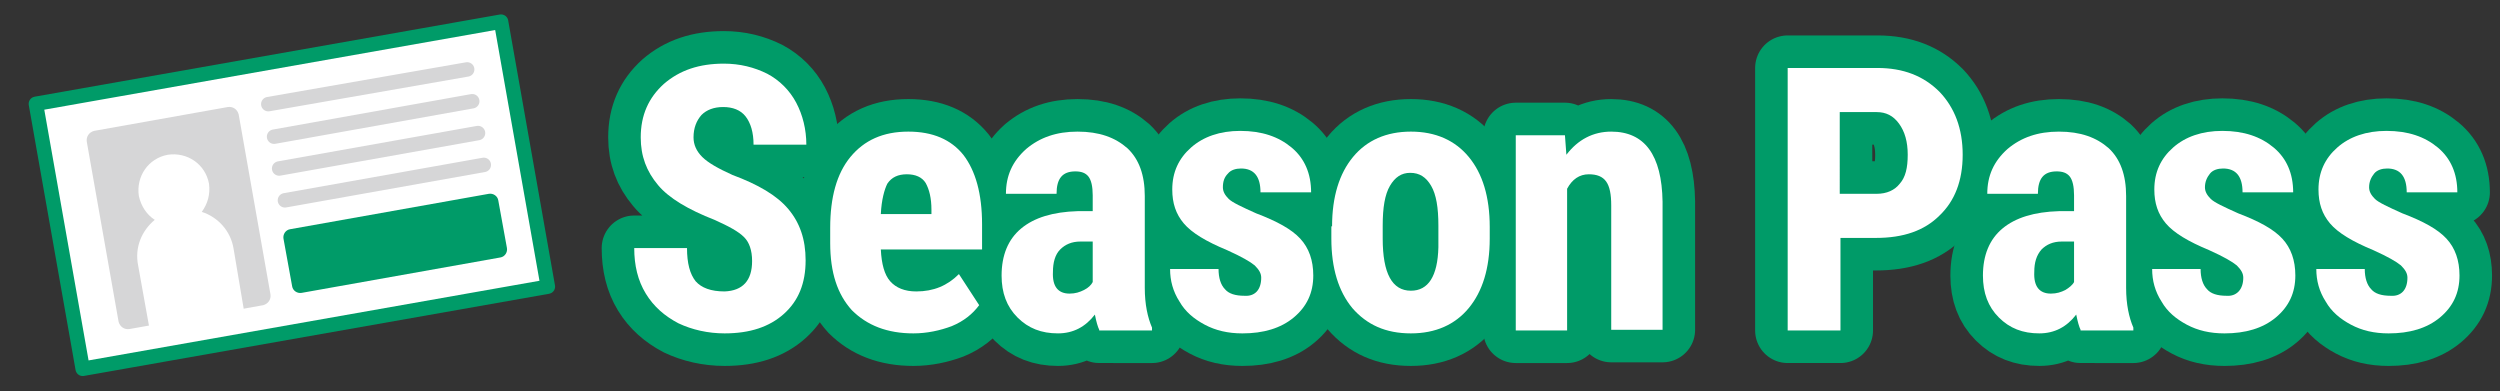
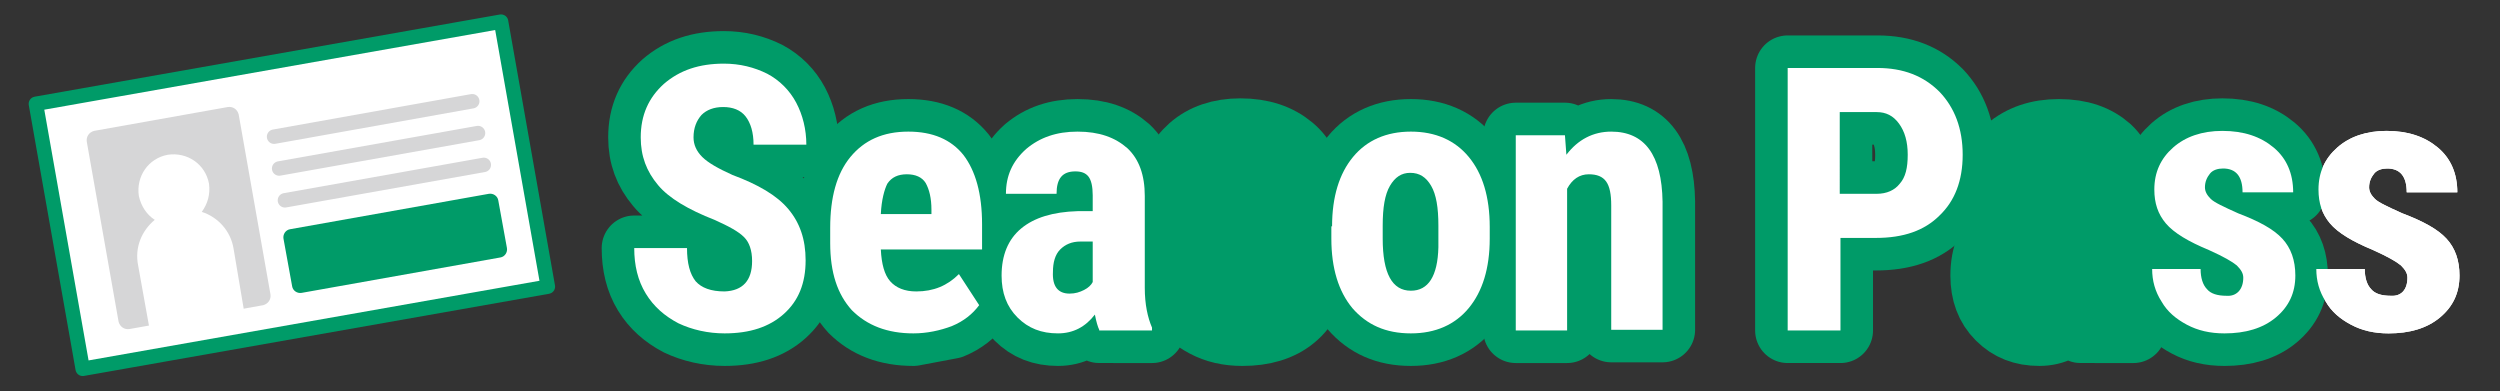
<svg xmlns="http://www.w3.org/2000/svg" version="1.1" id="_レイヤー_2" x="0px" y="0px" viewBox="0 0 345.7 54.1" style="enable-background:new 0 0 345.7 54.1;" xml:space="preserve">
  <rect x="0" y="0" width="345.7" height="54.1" fill="#333333" stroke="none" />
  <style type="text/css">
	.st0{fill:#FFFFFF;}
	.st1{fill:none;stroke:#009B68;stroke-width:9;stroke-linecap:round;stroke-linejoin:round;stroke-miterlimit:10;}
	.st2{fill:#FFFFFF;stroke:#009B68;stroke-width:2;stroke-linecap:round;stroke-linejoin:round;stroke-miterlimit:10;}
	.st3{fill:#009B68;}
	.st4{fill:#D6D6D7;}
	.st5{fill:none;stroke:#D6D6D7;stroke-width:2;stroke-linecap:round;stroke-linejoin:round;stroke-miterlimit:10;}
</style>
  <g>
    <g>
      <g>
        <g>
          <path class="st0" d="M104,36.1c0-1.5-0.4-2.6-1.1-3.3c-0.8-0.8-2.1-1.5-4.1-2.4c-3.6-1.4-6.3-3-7.8-4.8c-1.6-1.9-2.4-4-2.4-6.6      c0-3.1,1.1-5.5,3.2-7.4c2.2-1.9,4.9-2.8,8.3-2.8c2.2,0,4.2,0.5,6,1.4c1.7,0.9,3.1,2.3,4,4c0.9,1.7,1.4,3.7,1.4,5.8h-7.3      c0-1.7-0.4-3-1.1-3.9c-0.7-0.9-1.8-1.3-3.1-1.3c-1.3,0-2.3,0.4-3,1.1c-0.7,0.8-1.1,1.8-1.1,3.1c0,1,0.4,1.9,1.2,2.7      c0.8,0.8,2.2,1.6,4.2,2.5c3.5,1.3,6.1,2.8,7.7,4.7s2.4,4.2,2.4,7.1c0,3.2-1,5.6-3,7.4c-2,1.8-4.7,2.7-8.2,2.7      c-2.3,0-4.5-0.5-6.4-1.4c-1.9-1-3.4-2.3-4.5-4.1s-1.6-3.9-1.6-6.3H95c0,2.1,0.4,3.6,1.2,4.6c0.8,0.9,2.1,1.4,4,1.4      C102.7,40.2,104,38.8,104,36.1z" />
          <path class="st0" d="M126.3,46.1c-3.6,0-6.4-1.1-8.5-3.2c-2-2.2-3-5.2-3-9.3v-2.1c0-4.2,0.9-7.5,2.8-9.8c1.9-2.3,4.5-3.5,8-3.5      c3.4,0,5.9,1.1,7.6,3.2c1.7,2.2,2.6,5.4,2.6,9.6v3.5h-14c0.1,2,0.5,3.5,1.3,4.4c0.8,0.9,2,1.4,3.6,1.4c2.4,0,4.3-0.8,5.9-2.4      l2.8,4.3c-0.9,1.2-2.1,2.2-3.8,2.9C130,45.7,128.2,46.1,126.3,46.1z M121.8,29.6h7v-0.6c0-1.6-0.3-2.8-0.8-3.7      c-0.5-0.8-1.4-1.2-2.6-1.2c-1.2,0-2.1,0.4-2.7,1.3C122.3,26.2,121.9,27.6,121.8,29.6z" />
-           <path class="st0" d="M152,45.6c-0.2-0.4-0.4-1.1-0.6-2.1c-1.3,1.7-3,2.6-5.1,2.6c-2.3,0-4.1-0.7-5.6-2.2s-2.2-3.4-2.2-5.8      c0-2.8,0.9-5,2.7-6.5c1.8-1.5,4.4-2.3,7.8-2.4h2.1V27c0-1.2-0.2-2.1-0.6-2.6c-0.4-0.5-1-0.7-1.8-0.7c-1.8,0-2.6,1-2.6,3.1h-7      c0-2.5,0.9-4.5,2.8-6.2c1.9-1.6,4.2-2.4,7.1-2.4c3,0,5.2,0.8,6.9,2.3c1.6,1.5,2.4,3.7,2.4,6.6v12.7c0,2.3,0.4,4.1,1,5.5v0.4H152      z M147.9,40.6c0.8,0,1.4-0.2,2-0.5s1-0.7,1.2-1.1v-5.6h-1.7c-1.2,0-2.1,0.4-2.8,1.1s-1,1.8-1,3.1      C145.5,39.6,146.3,40.6,147.9,40.6z" />
          <path class="st0" d="M174.4,38.4c0-0.6-0.3-1.1-0.9-1.7c-0.6-0.5-1.8-1.2-3.8-2.1c-2.9-1.2-4.9-2.4-6-3.7      c-1.1-1.3-1.6-2.8-1.6-4.7c0-2.4,0.9-4.3,2.6-5.8c1.7-1.5,4-2.3,6.8-2.3c3,0,5.3,0.8,7.1,2.3c1.8,1.5,2.7,3.6,2.7,6.2h-7      c0-2.2-0.9-3.3-2.7-3.3c-0.7,0-1.4,0.2-1.8,0.7c-0.5,0.5-0.7,1.1-0.7,1.9c0,0.6,0.3,1.1,0.8,1.6c0.5,0.5,1.8,1.1,3.8,2      c2.9,1.1,4.9,2.2,6.1,3.5c1.2,1.3,1.8,3,1.8,5.1c0,2.4-0.9,4.3-2.7,5.8c-1.8,1.5-4.2,2.2-7.1,2.2c-2,0-3.7-0.4-5.2-1.2      c-1.5-0.8-2.7-1.8-3.5-3.2c-0.9-1.4-1.3-2.9-1.3-4.5h6.7c0,1.2,0.3,2.2,0.9,2.8c0.5,0.6,1.4,0.9,2.7,0.9      C173.5,41,174.4,40.1,174.4,38.4z" />
          <path class="st0" d="M184.2,31.3c0-4.1,1-7.3,2.9-9.6c1.9-2.3,4.6-3.5,8-3.5c3.4,0,6.1,1.2,8,3.5c1.9,2.3,2.9,5.5,2.9,9.7V33      c0,4.1-1,7.3-2.9,9.6c-1.9,2.3-4.6,3.5-8,3.5c-3.5,0-6.1-1.2-8.1-3.5c-1.9-2.3-2.9-5.5-2.9-9.6V31.3z M191.2,33      c0,4.8,1.3,7.2,3.9,7.2c2.4,0,3.7-2,3.8-6l0-3c0-2.5-0.3-4.3-1-5.5c-0.7-1.2-1.6-1.8-2.9-1.8c-1.2,0-2.1,0.6-2.8,1.8      c-0.7,1.2-1,3-1,5.5V33z" />
          <path class="st0" d="M216.4,18.7l0.2,2.7c1.6-2.1,3.7-3.2,6.2-3.2c4.6,0,7,3.2,7.1,9.7v17.7h-7.1V28.4c0-1.5-0.2-2.6-0.7-3.3      c-0.5-0.7-1.3-1-2.4-1c-1.3,0-2.3,0.7-3,2v19.6h-7.1V18.7H216.4z" />
          <path class="st0" d="M254.5,32.9v12.8h-7.3V9.4h12.4c3.6,0,6.4,1.1,8.6,3.3c2.1,2.2,3.2,5.1,3.2,8.7c0,3.6-1.1,6.4-3.2,8.4      c-2.1,2.1-5,3.1-8.8,3.1H254.5z M254.5,26.8h5c1.4,0,2.5-0.5,3.2-1.4c0.8-0.9,1.1-2.2,1.1-4c0-1.8-0.4-3.2-1.2-4.3      c-0.8-1.1-1.8-1.6-3.1-1.6h-5.1V26.8z" />
          <path class="st0" d="M287.7,45.6c-0.2-0.4-0.4-1.1-0.6-2.1c-1.3,1.7-3,2.6-5.1,2.6c-2.3,0-4.1-0.7-5.6-2.2      c-1.5-1.5-2.2-3.4-2.2-5.8c0-2.8,0.9-5,2.7-6.5c1.8-1.5,4.4-2.3,7.8-2.4h2.1V27c0-1.2-0.2-2.1-0.6-2.6c-0.4-0.5-1-0.7-1.8-0.7      c-1.8,0-2.6,1-2.6,3.1h-7c0-2.5,0.9-4.5,2.8-6.2c1.9-1.6,4.2-2.4,7.1-2.4c3,0,5.2,0.8,6.9,2.3c1.6,1.5,2.4,3.7,2.4,6.6v12.7      c0,2.3,0.4,4.1,1,5.5v0.4H287.7z M283.6,40.6c0.8,0,1.4-0.2,2-0.5c0.5-0.3,1-0.7,1.2-1.1v-5.6h-1.7c-1.2,0-2.1,0.4-2.8,1.1      c-0.7,0.8-1,1.8-1,3.1C281.2,39.6,282,40.6,283.6,40.6z" />
          <path class="st0" d="M310.2,38.4c0-0.6-0.3-1.1-0.9-1.7c-0.6-0.5-1.8-1.2-3.8-2.1c-2.9-1.2-4.9-2.4-6-3.7      c-1.1-1.3-1.6-2.8-1.6-4.7c0-2.4,0.9-4.3,2.6-5.8c1.7-1.5,4-2.3,6.8-2.3c3,0,5.3,0.8,7.1,2.3c1.8,1.5,2.7,3.6,2.7,6.2h-7      c0-2.2-0.9-3.3-2.7-3.3c-0.7,0-1.4,0.2-1.8,0.7s-0.7,1.1-0.7,1.9c0,0.6,0.3,1.1,0.8,1.6c0.5,0.5,1.8,1.1,3.8,2      c2.9,1.1,4.9,2.2,6.1,3.5c1.2,1.3,1.8,3,1.8,5.1c0,2.4-0.9,4.3-2.7,5.8c-1.8,1.5-4.2,2.2-7.1,2.2c-2,0-3.7-0.4-5.2-1.2      c-1.5-0.8-2.7-1.8-3.5-3.2c-0.9-1.4-1.3-2.9-1.3-4.5h6.7c0,1.2,0.3,2.2,0.9,2.8c0.5,0.6,1.4,0.9,2.7,0.9      C309.2,41,310.2,40.1,310.2,38.4z" />
          <path class="st0" d="M332.9,38.4c0-0.6-0.3-1.1-0.9-1.7c-0.6-0.5-1.8-1.2-3.8-2.1c-2.9-1.2-4.9-2.4-6-3.7      c-1.1-1.3-1.6-2.8-1.6-4.7c0-2.4,0.9-4.3,2.6-5.8c1.7-1.5,4-2.3,6.8-2.3c3,0,5.3,0.8,7.1,2.3c1.8,1.5,2.7,3.6,2.7,6.2h-7      c0-2.2-0.9-3.3-2.7-3.3c-0.7,0-1.4,0.2-1.8,0.7s-0.7,1.1-0.7,1.9c0,0.6,0.3,1.1,0.8,1.6c0.5,0.5,1.8,1.1,3.8,2      c2.9,1.1,4.9,2.2,6.1,3.5c1.2,1.3,1.8,3,1.8,5.1c0,2.4-0.9,4.3-2.7,5.8c-1.8,1.5-4.2,2.2-7.1,2.2c-2,0-3.7-0.4-5.2-1.2      c-1.5-0.8-2.7-1.8-3.5-3.2c-0.9-1.4-1.3-2.9-1.3-4.5h6.7c0,1.2,0.3,2.2,0.9,2.8c0.5,0.6,1.4,0.9,2.7,0.9      C332,41,332.9,40.1,332.9,38.4z" />
        </g>
        <g>
          <path class="st1" d="M104,36.1c0-1.5-0.4-2.6-1.1-3.3c-0.8-0.8-2.1-1.5-4.1-2.4c-3.6-1.4-6.3-3-7.8-4.8c-1.6-1.9-2.4-4-2.4-6.6      c0-3.1,1.1-5.5,3.2-7.4c2.2-1.9,4.9-2.8,8.3-2.8c2.2,0,4.2,0.5,6,1.4c1.7,0.9,3.1,2.3,4,4c0.9,1.7,1.4,3.7,1.4,5.8h-7.3      c0-1.7-0.4-3-1.1-3.9c-0.7-0.9-1.8-1.3-3.1-1.3c-1.3,0-2.3,0.4-3,1.1c-0.7,0.8-1.1,1.8-1.1,3.1c0,1,0.4,1.9,1.2,2.7      c0.8,0.8,2.2,1.6,4.2,2.5c3.5,1.3,6.1,2.8,7.7,4.7s2.4,4.2,2.4,7.1c0,3.2-1,5.6-3,7.4c-2,1.8-4.7,2.7-8.2,2.7      c-2.3,0-4.5-0.5-6.4-1.4c-1.9-1-3.4-2.3-4.5-4.1s-1.6-3.9-1.6-6.3H95c0,2.1,0.4,3.6,1.2,4.6c0.8,0.9,2.1,1.4,4,1.4      C102.7,40.2,104,38.8,104,36.1z" />
-           <path class="st1" d="M126.3,46.1c-3.6,0-6.4-1.1-8.5-3.2c-2-2.2-3-5.2-3-9.3v-2.1c0-4.2,0.9-7.5,2.8-9.8c1.9-2.3,4.5-3.5,8-3.5      c3.4,0,5.9,1.1,7.6,3.2c1.7,2.2,2.6,5.4,2.6,9.6v3.5h-14c0.1,2,0.5,3.5,1.3,4.4c0.8,0.9,2,1.4,3.6,1.4c2.4,0,4.3-0.8,5.9-2.4      l2.8,4.3c-0.9,1.2-2.1,2.2-3.8,2.9C130,45.7,128.2,46.1,126.3,46.1z M121.8,29.6h7v-0.6c0-1.6-0.3-2.8-0.8-3.7      c-0.5-0.8-1.4-1.2-2.6-1.2c-1.2,0-2.1,0.4-2.7,1.3C122.3,26.2,121.9,27.6,121.8,29.6z" />
+           <path class="st1" d="M126.3,46.1c-3.6,0-6.4-1.1-8.5-3.2c-2-2.2-3-5.2-3-9.3v-2.1c0-4.2,0.9-7.5,2.8-9.8c1.9-2.3,4.5-3.5,8-3.5      c3.4,0,5.9,1.1,7.6,3.2c1.7,2.2,2.6,5.4,2.6,9.6v3.5h-14c0.1,2,0.5,3.5,1.3,4.4c0.8,0.9,2,1.4,3.6,1.4c2.4,0,4.3-0.8,5.9-2.4      l2.8,4.3c-0.9,1.2-2.1,2.2-3.8,2.9z M121.8,29.6h7v-0.6c0-1.6-0.3-2.8-0.8-3.7      c-0.5-0.8-1.4-1.2-2.6-1.2c-1.2,0-2.1,0.4-2.7,1.3C122.3,26.2,121.9,27.6,121.8,29.6z" />
          <path class="st1" d="M152,45.6c-0.2-0.4-0.4-1.1-0.6-2.1c-1.3,1.7-3,2.6-5.1,2.6c-2.3,0-4.1-0.7-5.6-2.2s-2.2-3.4-2.2-5.8      c0-2.8,0.9-5,2.7-6.5c1.8-1.5,4.4-2.3,7.8-2.4h2.1V27c0-1.2-0.2-2.1-0.6-2.6c-0.4-0.5-1-0.7-1.8-0.7c-1.8,0-2.6,1-2.6,3.1h-7      c0-2.5,0.9-4.5,2.8-6.2c1.9-1.6,4.2-2.4,7.1-2.4c3,0,5.2,0.8,6.9,2.3c1.6,1.5,2.4,3.7,2.4,6.6v12.7c0,2.3,0.4,4.1,1,5.5v0.4H152      z M147.9,40.6c0.8,0,1.4-0.2,2-0.5s1-0.7,1.2-1.1v-5.6h-1.7c-1.2,0-2.1,0.4-2.8,1.1s-1,1.8-1,3.1      C145.5,39.6,146.3,40.6,147.9,40.6z" />
          <path class="st1" d="M174.4,38.4c0-0.6-0.3-1.1-0.9-1.7c-0.6-0.5-1.8-1.2-3.8-2.1c-2.9-1.2-4.9-2.4-6-3.7      c-1.1-1.3-1.6-2.8-1.6-4.7c0-2.4,0.9-4.3,2.6-5.8c1.7-1.5,4-2.3,6.8-2.3c3,0,5.3,0.8,7.1,2.3c1.8,1.5,2.7,3.6,2.7,6.2h-7      c0-2.2-0.9-3.3-2.7-3.3c-0.7,0-1.4,0.2-1.8,0.7c-0.5,0.5-0.7,1.1-0.7,1.9c0,0.6,0.3,1.1,0.8,1.6c0.5,0.5,1.8,1.1,3.8,2      c2.9,1.1,4.9,2.2,6.1,3.5c1.2,1.3,1.8,3,1.8,5.1c0,2.4-0.9,4.3-2.7,5.8c-1.8,1.5-4.2,2.2-7.1,2.2c-2,0-3.7-0.4-5.2-1.2      c-1.5-0.8-2.7-1.8-3.5-3.2c-0.9-1.4-1.3-2.9-1.3-4.5h6.7c0,1.2,0.3,2.2,0.9,2.8c0.5,0.6,1.4,0.9,2.7,0.9      C173.5,41,174.4,40.1,174.4,38.4z" />
          <path class="st1" d="M184.2,31.3c0-4.1,1-7.3,2.9-9.6c1.9-2.3,4.6-3.5,8-3.5c3.4,0,6.1,1.2,8,3.5c1.9,2.3,2.9,5.5,2.9,9.7V33      c0,4.1-1,7.3-2.9,9.6c-1.9,2.3-4.6,3.5-8,3.5c-3.5,0-6.1-1.2-8.1-3.5c-1.9-2.3-2.9-5.5-2.9-9.6V31.3z M191.2,33      c0,4.8,1.3,7.2,3.9,7.2c2.4,0,3.7-2,3.8-6l0-3c0-2.5-0.3-4.3-1-5.5c-0.7-1.2-1.6-1.8-2.9-1.8c-1.2,0-2.1,0.6-2.8,1.8      c-0.7,1.2-1,3-1,5.5V33z" />
          <path class="st1" d="M216.4,18.7l0.2,2.7c1.6-2.1,3.7-3.2,6.2-3.2c4.6,0,7,3.2,7.1,9.7v17.7h-7.1V28.4c0-1.5-0.2-2.6-0.7-3.3      c-0.5-0.7-1.3-1-2.4-1c-1.3,0-2.3,0.7-3,2v19.6h-7.1V18.7H216.4z" />
          <path class="st1" d="M254.5,32.9v12.8h-7.3V9.4h12.4c3.6,0,6.4,1.1,8.6,3.3c2.1,2.2,3.2,5.1,3.2,8.7c0,3.6-1.1,6.4-3.2,8.4      c-2.1,2.1-5,3.1-8.8,3.1H254.5z M254.5,26.8h5c1.4,0,2.5-0.5,3.2-1.4c0.8-0.9,1.1-2.2,1.1-4c0-1.8-0.4-3.2-1.2-4.3      c-0.8-1.1-1.8-1.6-3.1-1.6h-5.1V26.8z" />
          <path class="st1" d="M287.7,45.6c-0.2-0.4-0.4-1.1-0.6-2.1c-1.3,1.7-3,2.6-5.1,2.6c-2.3,0-4.1-0.7-5.6-2.2      c-1.5-1.5-2.2-3.4-2.2-5.8c0-2.8,0.9-5,2.7-6.5c1.8-1.5,4.4-2.3,7.8-2.4h2.1V27c0-1.2-0.2-2.1-0.6-2.6c-0.4-0.5-1-0.7-1.8-0.7      c-1.8,0-2.6,1-2.6,3.1h-7c0-2.5,0.9-4.5,2.8-6.2c1.9-1.6,4.2-2.4,7.1-2.4c3,0,5.2,0.8,6.9,2.3c1.6,1.5,2.4,3.7,2.4,6.6v12.7      c0,2.3,0.4,4.1,1,5.5v0.4H287.7z M283.6,40.6c0.8,0,1.4-0.2,2-0.5c0.5-0.3,1-0.7,1.2-1.1v-5.6h-1.7c-1.2,0-2.1,0.4-2.8,1.1      c-0.7,0.8-1,1.8-1,3.1C281.2,39.6,282,40.6,283.6,40.6z" />
          <path class="st1" d="M310.2,38.4c0-0.6-0.3-1.1-0.9-1.7c-0.6-0.5-1.8-1.2-3.8-2.1c-2.9-1.2-4.9-2.4-6-3.7      c-1.1-1.3-1.6-2.8-1.6-4.7c0-2.4,0.9-4.3,2.6-5.8c1.7-1.5,4-2.3,6.8-2.3c3,0,5.3,0.8,7.1,2.3c1.8,1.5,2.7,3.6,2.7,6.2h-7      c0-2.2-0.9-3.3-2.7-3.3c-0.7,0-1.4,0.2-1.8,0.7s-0.7,1.1-0.7,1.9c0,0.6,0.3,1.1,0.8,1.6c0.5,0.5,1.8,1.1,3.8,2      c2.9,1.1,4.9,2.2,6.1,3.5c1.2,1.3,1.8,3,1.8,5.1c0,2.4-0.9,4.3-2.7,5.8c-1.8,1.5-4.2,2.2-7.1,2.2c-2,0-3.7-0.4-5.2-1.2      c-1.5-0.8-2.7-1.8-3.5-3.2c-0.9-1.4-1.3-2.9-1.3-4.5h6.7c0,1.2,0.3,2.2,0.9,2.8c0.5,0.6,1.4,0.9,2.7,0.9      C309.2,41,310.2,40.1,310.2,38.4z" />
-           <path class="st1" d="M332.9,38.4c0-0.6-0.3-1.1-0.9-1.7c-0.6-0.5-1.8-1.2-3.8-2.1c-2.9-1.2-4.9-2.4-6-3.7      c-1.1-1.3-1.6-2.8-1.6-4.7c0-2.4,0.9-4.3,2.6-5.8c1.7-1.5,4-2.3,6.8-2.3c3,0,5.3,0.8,7.1,2.3c1.8,1.5,2.7,3.6,2.7,6.2h-7      c0-2.2-0.9-3.3-2.7-3.3c-0.7,0-1.4,0.2-1.8,0.7s-0.7,1.1-0.7,1.9c0,0.6,0.3,1.1,0.8,1.6c0.5,0.5,1.8,1.1,3.8,2      c2.9,1.1,4.9,2.2,6.1,3.5c1.2,1.3,1.8,3,1.8,5.1c0,2.4-0.9,4.3-2.7,5.8c-1.8,1.5-4.2,2.2-7.1,2.2c-2,0-3.7-0.4-5.2-1.2      c-1.5-0.8-2.7-1.8-3.5-3.2c-0.9-1.4-1.3-2.9-1.3-4.5h6.7c0,1.2,0.3,2.2,0.9,2.8c0.5,0.6,1.4,0.9,2.7,0.9      C332,41,332.9,40.1,332.9,38.4z" />
        </g>
        <g>
          <path class="st0" d="M104,36.1c0-1.5-0.4-2.6-1.1-3.3c-0.8-0.8-2.1-1.5-4.1-2.4c-3.6-1.4-6.3-3-7.8-4.8c-1.6-1.9-2.4-4-2.4-6.6      c0-3.1,1.1-5.5,3.2-7.4c2.2-1.9,4.9-2.8,8.3-2.8c2.2,0,4.2,0.5,6,1.4c1.7,0.9,3.1,2.3,4,4c0.9,1.7,1.4,3.7,1.4,5.8h-7.3      c0-1.7-0.4-3-1.1-3.9c-0.7-0.9-1.8-1.3-3.1-1.3c-1.3,0-2.3,0.4-3,1.1c-0.7,0.8-1.1,1.8-1.1,3.1c0,1,0.4,1.9,1.2,2.7      c0.8,0.8,2.2,1.6,4.2,2.5c3.5,1.3,6.1,2.8,7.7,4.7s2.4,4.2,2.4,7.1c0,3.2-1,5.6-3,7.4c-2,1.8-4.7,2.7-8.2,2.7      c-2.3,0-4.5-0.5-6.4-1.4c-1.9-1-3.4-2.3-4.5-4.1s-1.6-3.9-1.6-6.3H95c0,2.1,0.4,3.6,1.2,4.6c0.8,0.9,2.1,1.4,4,1.4      C102.7,40.2,104,38.8,104,36.1z" />
          <path class="st0" d="M126.3,46.1c-3.6,0-6.4-1.1-8.5-3.2c-2-2.2-3-5.2-3-9.3v-2.1c0-4.2,0.9-7.5,2.8-9.8c1.9-2.3,4.5-3.5,8-3.5      c3.4,0,5.9,1.1,7.6,3.2c1.7,2.2,2.6,5.4,2.6,9.6v3.5h-14c0.1,2,0.5,3.5,1.3,4.4c0.8,0.9,2,1.4,3.6,1.4c2.4,0,4.3-0.8,5.9-2.4      l2.8,4.3c-0.9,1.2-2.1,2.2-3.8,2.9C130,45.7,128.2,46.1,126.3,46.1z M121.8,29.6h7v-0.6c0-1.6-0.3-2.8-0.8-3.7      c-0.5-0.8-1.4-1.2-2.6-1.2c-1.2,0-2.1,0.4-2.7,1.3C122.3,26.2,121.9,27.6,121.8,29.6z" />
          <path class="st0" d="M152,45.6c-0.2-0.4-0.4-1.1-0.6-2.1c-1.3,1.7-3,2.6-5.1,2.6c-2.3,0-4.1-0.7-5.6-2.2s-2.2-3.4-2.2-5.8      c0-2.8,0.9-5,2.7-6.5c1.8-1.5,4.4-2.3,7.8-2.4h2.1V27c0-1.2-0.2-2.1-0.6-2.6c-0.4-0.5-1-0.7-1.8-0.7c-1.8,0-2.6,1-2.6,3.1h-7      c0-2.5,0.9-4.5,2.8-6.2c1.9-1.6,4.2-2.4,7.1-2.4c3,0,5.2,0.8,6.9,2.3c1.6,1.5,2.4,3.7,2.4,6.6v12.7c0,2.3,0.4,4.1,1,5.5v0.4H152      z M147.9,40.6c0.8,0,1.4-0.2,2-0.5s1-0.7,1.2-1.1v-5.6h-1.7c-1.2,0-2.1,0.4-2.8,1.1s-1,1.8-1,3.1      C145.5,39.6,146.3,40.6,147.9,40.6z" />
-           <path class="st0" d="M174.4,38.4c0-0.6-0.3-1.1-0.9-1.7c-0.6-0.5-1.8-1.2-3.8-2.1c-2.9-1.2-4.9-2.4-6-3.7      c-1.1-1.3-1.6-2.8-1.6-4.7c0-2.4,0.9-4.3,2.6-5.8c1.7-1.5,4-2.3,6.8-2.3c3,0,5.3,0.8,7.1,2.3c1.8,1.5,2.7,3.6,2.7,6.2h-7      c0-2.2-0.9-3.3-2.7-3.3c-0.7,0-1.4,0.2-1.8,0.7c-0.5,0.5-0.7,1.1-0.7,1.9c0,0.6,0.3,1.1,0.8,1.6c0.5,0.5,1.8,1.1,3.8,2      c2.9,1.1,4.9,2.2,6.1,3.5c1.2,1.3,1.8,3,1.8,5.1c0,2.4-0.9,4.3-2.7,5.8c-1.8,1.5-4.2,2.2-7.1,2.2c-2,0-3.7-0.4-5.2-1.2      c-1.5-0.8-2.7-1.8-3.5-3.2c-0.9-1.4-1.3-2.9-1.3-4.5h6.7c0,1.2,0.3,2.2,0.9,2.8c0.5,0.6,1.4,0.9,2.7,0.9      C173.5,41,174.4,40.1,174.4,38.4z" />
          <path class="st0" d="M184.2,31.3c0-4.1,1-7.3,2.9-9.6c1.9-2.3,4.6-3.5,8-3.5c3.4,0,6.1,1.2,8,3.5c1.9,2.3,2.9,5.5,2.9,9.7V33      c0,4.1-1,7.3-2.9,9.6c-1.9,2.3-4.6,3.5-8,3.5c-3.5,0-6.1-1.2-8.1-3.5c-1.9-2.3-2.9-5.5-2.9-9.6V31.3z M191.2,33      c0,4.8,1.3,7.2,3.9,7.2c2.4,0,3.7-2,3.8-6l0-3c0-2.5-0.3-4.3-1-5.5c-0.7-1.2-1.6-1.8-2.9-1.8c-1.2,0-2.1,0.6-2.8,1.8      c-0.7,1.2-1,3-1,5.5V33z" />
          <path class="st0" d="M216.4,18.7l0.2,2.7c1.6-2.1,3.7-3.2,6.2-3.2c4.6,0,7,3.2,7.1,9.7v17.7h-7.1V28.4c0-1.5-0.2-2.6-0.7-3.3      c-0.5-0.7-1.3-1-2.4-1c-1.3,0-2.3,0.7-3,2v19.6h-7.1V18.7H216.4z" />
          <path class="st0" d="M254.5,32.9v12.8h-7.3V9.4h12.4c3.6,0,6.4,1.1,8.6,3.3c2.1,2.2,3.2,5.1,3.2,8.7c0,3.6-1.1,6.4-3.2,8.4      c-2.1,2.1-5,3.1-8.8,3.1H254.5z M254.5,26.8h5c1.4,0,2.5-0.5,3.2-1.4c0.8-0.9,1.1-2.2,1.1-4c0-1.8-0.4-3.2-1.2-4.3      c-0.8-1.1-1.8-1.6-3.1-1.6h-5.1V26.8z" />
-           <path class="st0" d="M287.7,45.6c-0.2-0.4-0.4-1.1-0.6-2.1c-1.3,1.7-3,2.6-5.1,2.6c-2.3,0-4.1-0.7-5.6-2.2      c-1.5-1.5-2.2-3.4-2.2-5.8c0-2.8,0.9-5,2.7-6.5c1.8-1.5,4.4-2.3,7.8-2.4h2.1V27c0-1.2-0.2-2.1-0.6-2.6c-0.4-0.5-1-0.7-1.8-0.7      c-1.8,0-2.6,1-2.6,3.1h-7c0-2.5,0.9-4.5,2.8-6.2c1.9-1.6,4.2-2.4,7.1-2.4c3,0,5.2,0.8,6.9,2.3c1.6,1.5,2.4,3.7,2.4,6.6v12.7      c0,2.3,0.4,4.1,1,5.5v0.4H287.7z M283.6,40.6c0.8,0,1.4-0.2,2-0.5c0.5-0.3,1-0.7,1.2-1.1v-5.6h-1.7c-1.2,0-2.1,0.4-2.8,1.1      c-0.7,0.8-1,1.8-1,3.1C281.2,39.6,282,40.6,283.6,40.6z" />
          <path class="st0" d="M310.2,38.4c0-0.6-0.3-1.1-0.9-1.7c-0.6-0.5-1.8-1.2-3.8-2.1c-2.9-1.2-4.9-2.4-6-3.7      c-1.1-1.3-1.6-2.8-1.6-4.7c0-2.4,0.9-4.3,2.6-5.8c1.7-1.5,4-2.3,6.8-2.3c3,0,5.3,0.8,7.1,2.3c1.8,1.5,2.7,3.6,2.7,6.2h-7      c0-2.2-0.9-3.3-2.7-3.3c-0.7,0-1.4,0.2-1.8,0.7s-0.7,1.1-0.7,1.9c0,0.6,0.3,1.1,0.8,1.6c0.5,0.5,1.8,1.1,3.8,2      c2.9,1.1,4.9,2.2,6.1,3.5c1.2,1.3,1.8,3,1.8,5.1c0,2.4-0.9,4.3-2.7,5.8c-1.8,1.5-4.2,2.2-7.1,2.2c-2,0-3.7-0.4-5.2-1.2      c-1.5-0.8-2.7-1.8-3.5-3.2c-0.9-1.4-1.3-2.9-1.3-4.5h6.7c0,1.2,0.3,2.2,0.9,2.8c0.5,0.6,1.4,0.9,2.7,0.9      C309.2,41,310.2,40.1,310.2,38.4z" />
          <path class="st0" d="M332.9,38.4c0-0.6-0.3-1.1-0.9-1.7c-0.6-0.5-1.8-1.2-3.8-2.1c-2.9-1.2-4.9-2.4-6-3.7      c-1.1-1.3-1.6-2.8-1.6-4.7c0-2.4,0.9-4.3,2.6-5.8c1.7-1.5,4-2.3,6.8-2.3c3,0,5.3,0.8,7.1,2.3c1.8,1.5,2.7,3.6,2.7,6.2h-7      c0-2.2-0.9-3.3-2.7-3.3c-0.7,0-1.4,0.2-1.8,0.7s-0.7,1.1-0.7,1.9c0,0.6,0.3,1.1,0.8,1.6c0.5,0.5,1.8,1.1,3.8,2      c2.9,1.1,4.9,2.2,6.1,3.5c1.2,1.3,1.8,3,1.8,5.1c0,2.4-0.9,4.3-2.7,5.8c-1.8,1.5-4.2,2.2-7.1,2.2c-2,0-3.7-0.4-5.2-1.2      c-1.5-0.8-2.7-1.8-3.5-3.2c-0.9-1.4-1.3-2.9-1.3-4.5h6.7c0,1.2,0.3,2.2,0.9,2.8c0.5,0.6,1.4,0.9,2.7,0.9      C332,41,332.9,40.1,332.9,38.4z" />
        </g>
      </g>
    </g>
    <g>
      <rect x="7.7" y="8.4" transform="matrix(0.985 -0.174 0.174 0.985 -4.082 7.422)" class="st2" width="65.3" height="37.2" />
      <path class="st3" d="M69.2,35.6l-27.5,4.9c-0.6,0.1-1.2-0.3-1.3-0.9l-1.2-6.6c-0.1-0.6,0.3-1.2,0.9-1.3l27.5-4.9    c0.6-0.1,1.2,0.3,1.3,0.9l1.2,6.6C70.2,34.9,69.8,35.5,69.2,35.6z" />
      <g>
        <path class="st4" d="M36.4,42.2l-18.5,3.3c-0.7,0.1-1.3-0.3-1.5-1l-4.4-24.9c-0.1-0.7,0.3-1.3,1-1.5l18.5-3.3     c0.7-0.1,1.3,0.3,1.5,1l4.4,24.9C37.5,41.4,37.1,42,36.4,42.2z" />
        <g>
          <g>
            <path class="st0" d="M32.3,34.4c-0.4-2.5-2.2-4.4-4.4-5.1c0.8-1.1,1.2-2.4,1-3.9c-0.5-2.7-3-4.4-5.7-4c-2.7,0.5-4.4,3-4,5.7       c0.3,1.4,1.1,2.6,2.2,3.3c-1.8,1.5-2.8,3.8-2.3,6.3l1.6,8.9l13.1-2.3L32.3,34.4z" />
          </g>
        </g>
      </g>
-       <line class="st5" x1="37.1" y1="14.4" x2="64.6" y2="9.6" />
      <line class="st5" x1="37.9" y1="18.9" x2="65.3" y2="14" />
      <line class="st5" x1="38.6" y1="23.3" x2="66.1" y2="18.4" />
      <line class="st5" x1="39.4" y1="27.7" x2="66.9" y2="22.8" />
    </g>
  </g>
</svg>